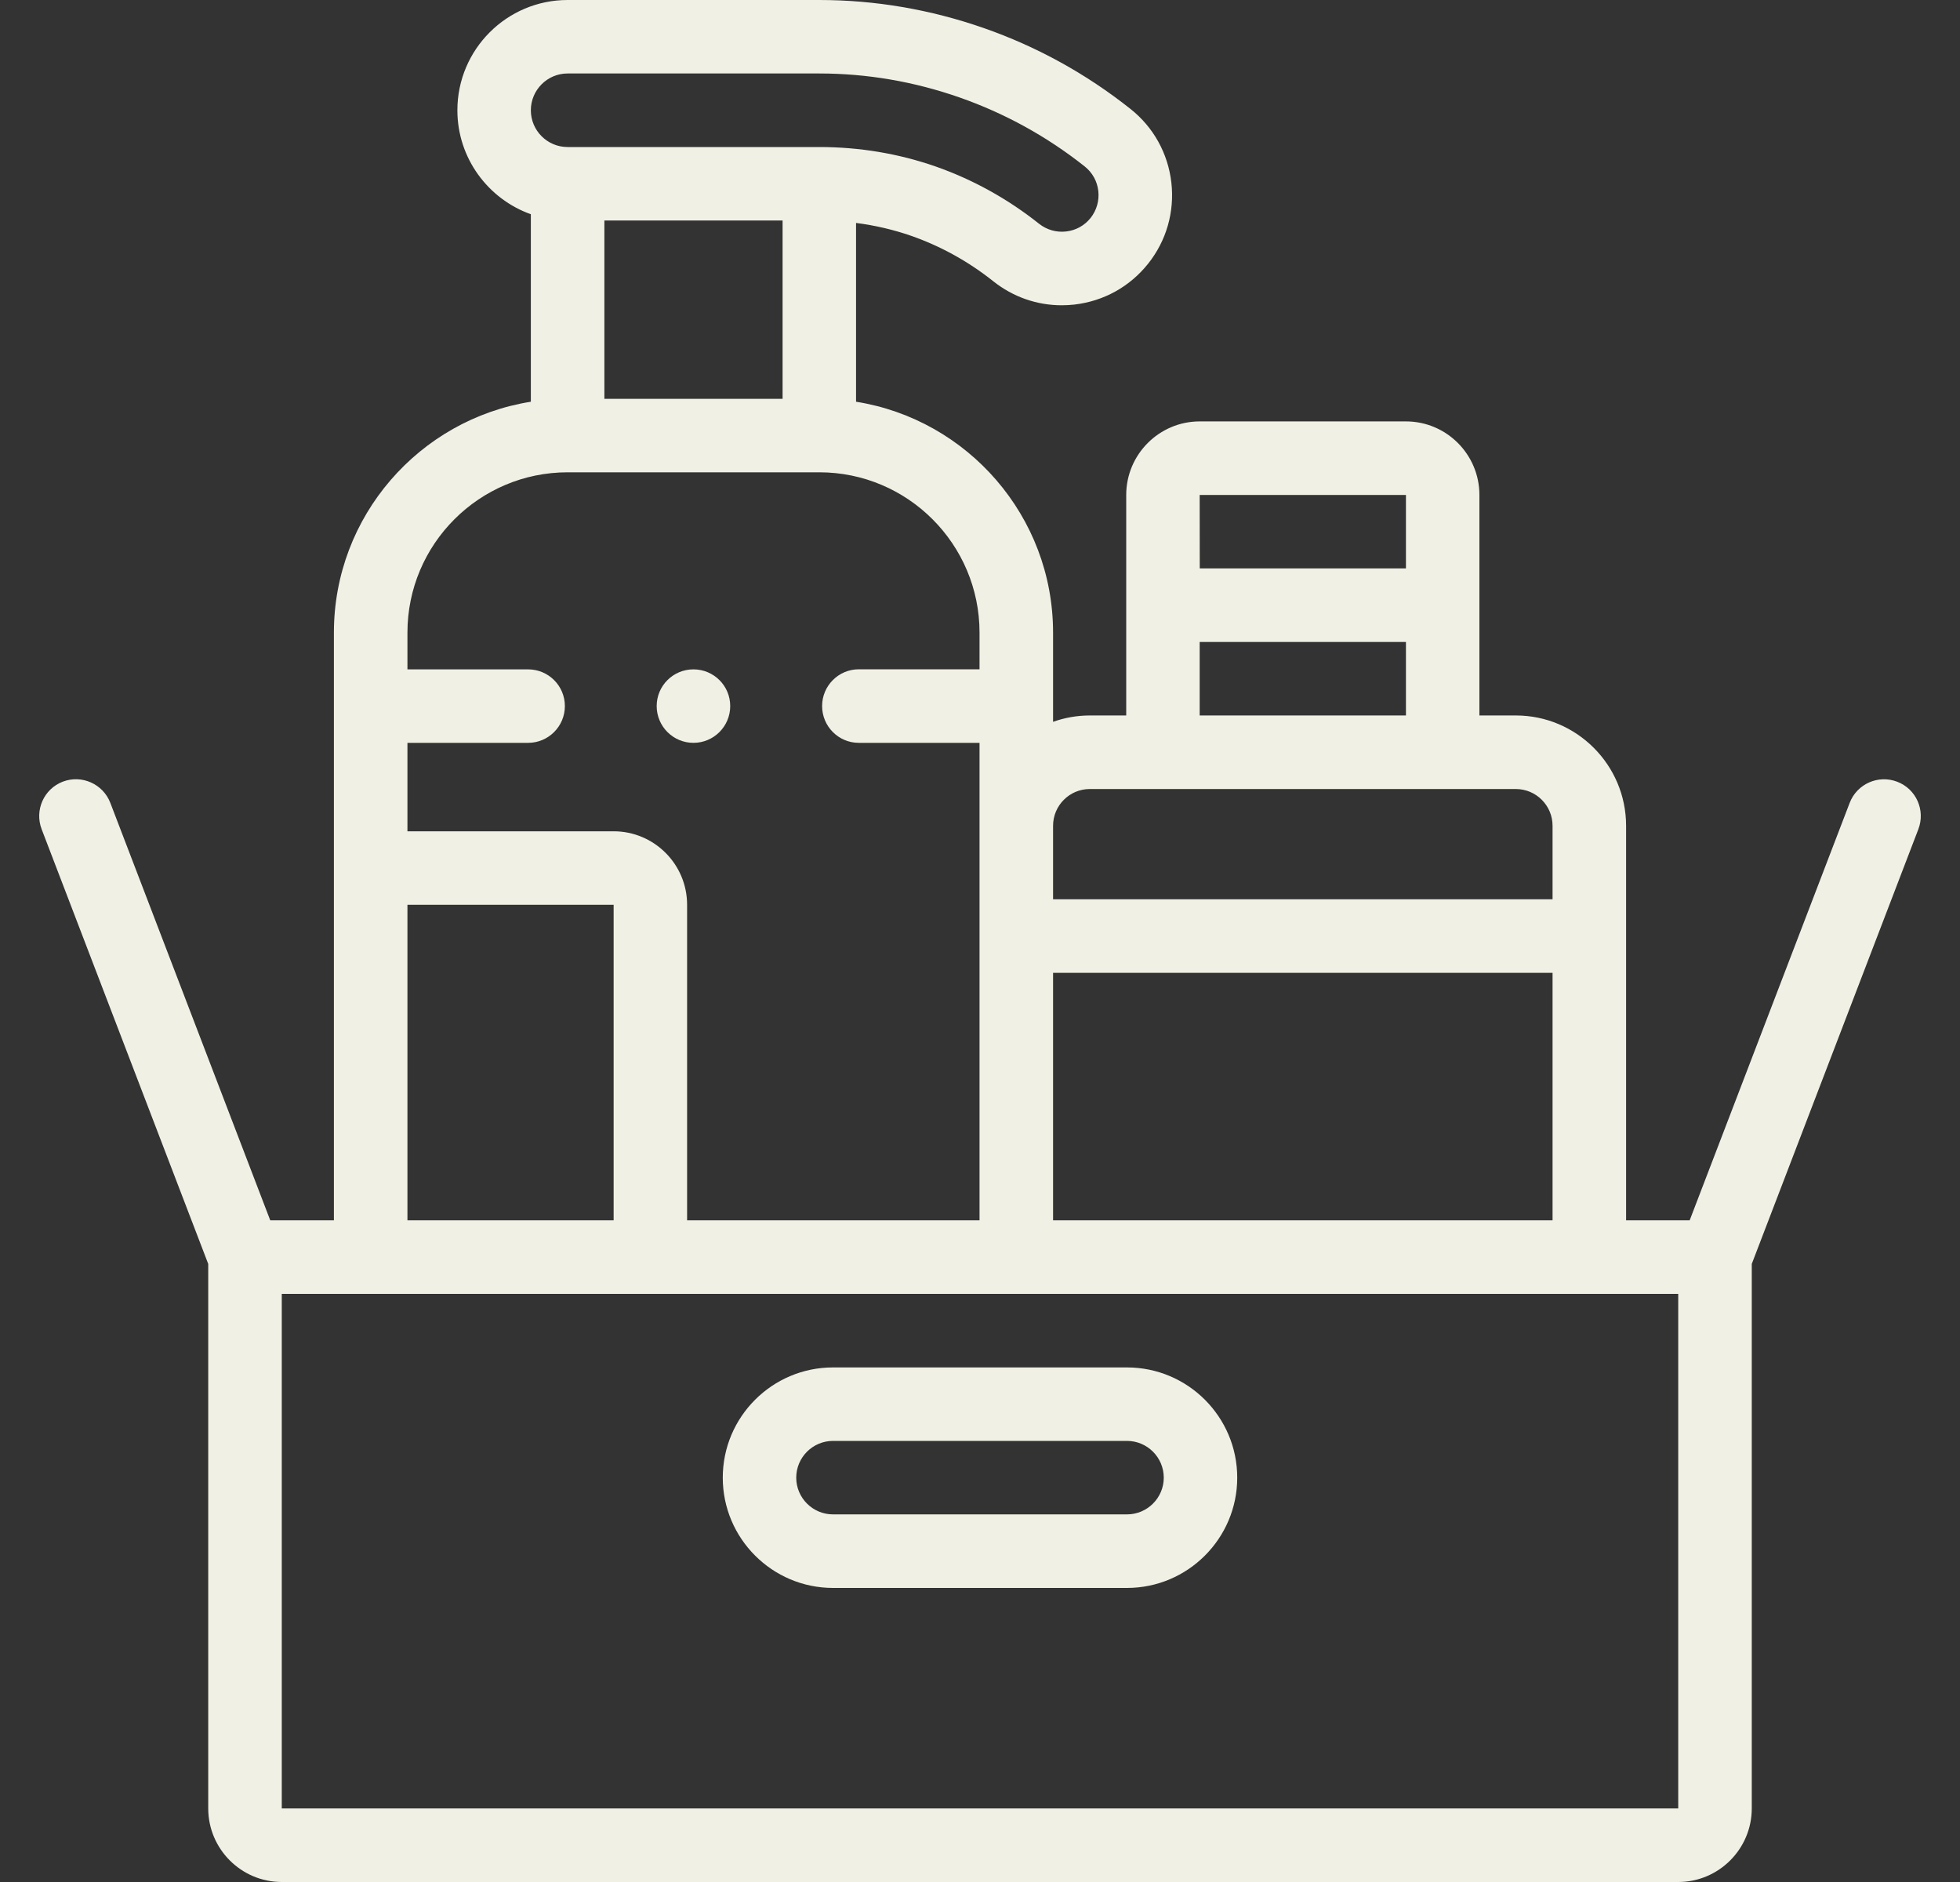
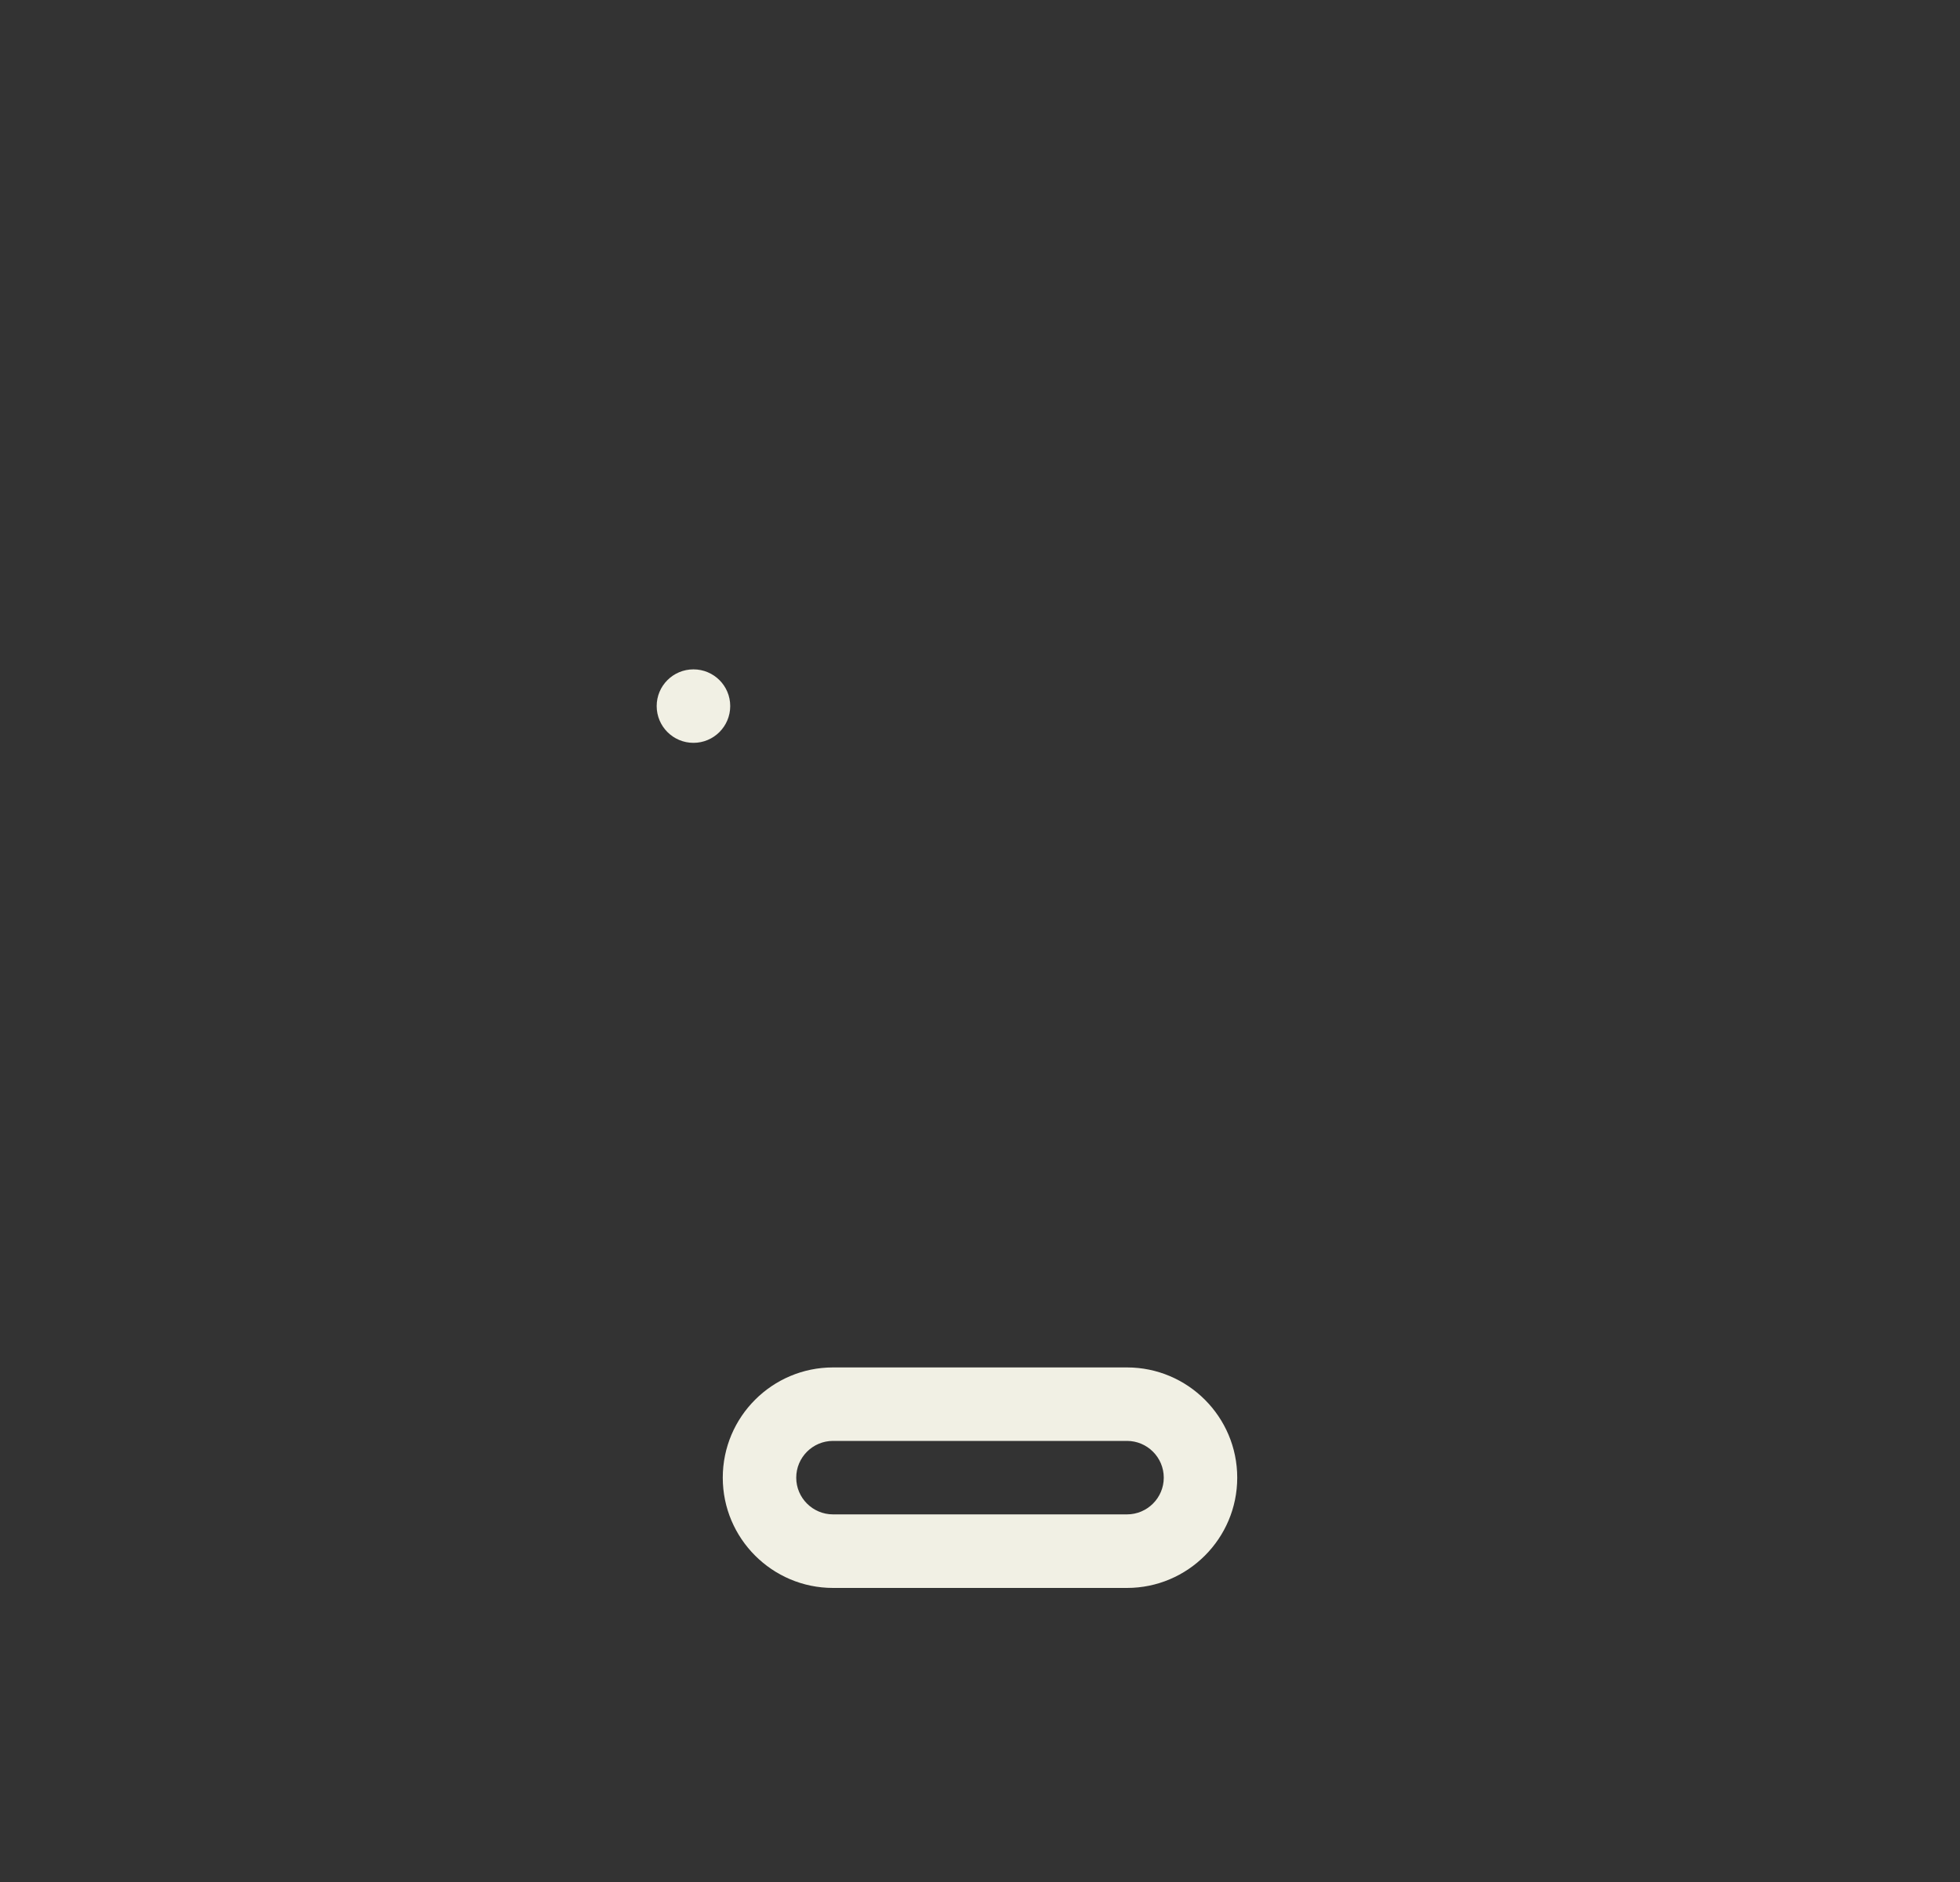
<svg xmlns="http://www.w3.org/2000/svg" width="25" height="24" viewBox="0 0 25 24" fill="none">
  <rect x="0" y="0" width="25" height="24" fill="#333333" stroke="none" />
  <g clip-path="url(#clip0_1871_5598)">
    <path d="M10.625 20.25H14.375C15.15 20.25 15.781 19.619 15.781 18.844C15.781 18.068 15.15 17.438 14.375 17.438H10.625C9.85 17.438 9.219 18.068 9.219 18.844C9.219 19.619 9.85 20.25 10.625 20.25ZM10.625 18.375H14.375C14.633 18.375 14.844 18.585 14.844 18.844C14.844 19.102 14.633 19.312 14.375 19.312H10.625C10.367 19.312 10.156 19.102 10.156 18.844C10.156 18.585 10.367 18.375 10.625 18.375Z" fill="#F1F0E4" />
-     <path d="M24.199 9.969C23.957 9.876 23.686 9.997 23.593 10.238L21.552 15.562H20.741V10.531C20.741 9.755 20.11 9.124 19.335 9.124H18.87V6.312C18.87 5.795 18.45 5.374 17.933 5.374H15.302C14.786 5.374 14.365 5.795 14.365 6.312V9.124H13.9C13.736 9.124 13.578 9.153 13.432 9.205V8.067C13.432 6.583 12.341 5.349 10.919 5.123V2.843C11.161 2.874 11.397 2.929 11.624 3.008C12.001 3.14 12.353 3.335 12.671 3.588C12.922 3.787 13.226 3.893 13.542 3.893C13.596 3.893 13.65 3.89 13.704 3.884C14.077 3.841 14.411 3.656 14.645 3.362C14.878 3.069 14.983 2.702 14.941 2.329C14.898 1.956 14.713 1.622 14.419 1.389C13.856 0.942 13.227 0.595 12.549 0.358C11.869 0.121 11.163 0 10.451 0H7.24C6.464 0 5.834 0.631 5.834 1.406C5.834 2.017 6.226 2.538 6.771 2.732V5.123C5.349 5.349 4.259 6.583 4.259 8.067V15.562H3.447L1.407 10.238C1.314 9.997 1.043 9.876 0.801 9.968C0.559 10.061 0.439 10.332 0.531 10.574L2.656 16.118V23.062C2.656 23.579 3.077 24 3.594 24H21.406C21.923 24 22.344 23.579 22.344 23.062V16.118L24.469 10.574C24.561 10.332 24.441 10.061 24.199 9.969ZM13.432 15.562V12.406H19.803V15.562H13.432C13.432 15.562 13.432 15.562 13.432 15.562ZM17.933 6.312V7.249H17.933H15.303L15.302 6.312H17.933ZM15.302 9.124V8.187H17.933H17.933V9.124H15.302ZM13.9 10.062H19.335C19.593 10.062 19.803 10.272 19.803 10.531V11.468H13.432V10.531C13.432 10.272 13.642 10.062 13.9 10.062ZM9.982 2.812V5.086H7.709V2.812H9.982ZM7.24 0.937H10.451C11.058 0.937 11.659 1.04 12.24 1.243C12.819 1.446 13.356 1.742 13.836 2.123C13.933 2.2 13.995 2.311 14.009 2.435C14.023 2.559 13.988 2.681 13.911 2.779C13.833 2.877 13.722 2.938 13.598 2.952C13.474 2.966 13.352 2.931 13.254 2.854C12.853 2.535 12.409 2.29 11.934 2.123C11.463 1.959 10.963 1.875 10.451 1.875H7.24C6.981 1.875 6.771 1.665 6.771 1.406C6.771 1.148 6.981 0.937 7.24 0.937ZM5.197 8.067C5.197 6.94 6.113 6.023 7.24 6.023H10.451C11.578 6.023 12.494 6.94 12.494 8.067V8.535H10.954C10.696 8.535 10.486 8.745 10.486 9.004C10.486 9.263 10.696 9.473 10.954 9.473H12.494V15.562H8.764V11.538C8.764 11.021 8.344 10.601 7.827 10.601H5.197V9.473H6.736C6.995 9.473 7.205 9.263 7.205 9.004C7.205 8.745 6.995 8.536 6.736 8.536H5.197L5.197 8.067ZM5.197 15.562V11.538H7.827V15.562L5.197 15.562C5.197 15.562 5.197 15.562 5.197 15.562ZM21.406 23.062H3.594V16.5H21.406V23.062Z" fill="#F1F0E4" />
    <path d="M8.845 9.473C9.104 9.473 9.314 9.263 9.314 9.004C9.314 8.745 9.104 8.536 8.845 8.536H8.845C8.586 8.536 8.376 8.745 8.376 9.004C8.376 9.263 8.586 9.473 8.845 9.473Z" fill="#F1F0E4" />
  </g>
  <defs>
    <clipPath id="clip0_1871_5598">
      <rect width="24" height="24" fill="white" transform="translate(0.5)" />
    </clipPath>
  </defs>
</svg>